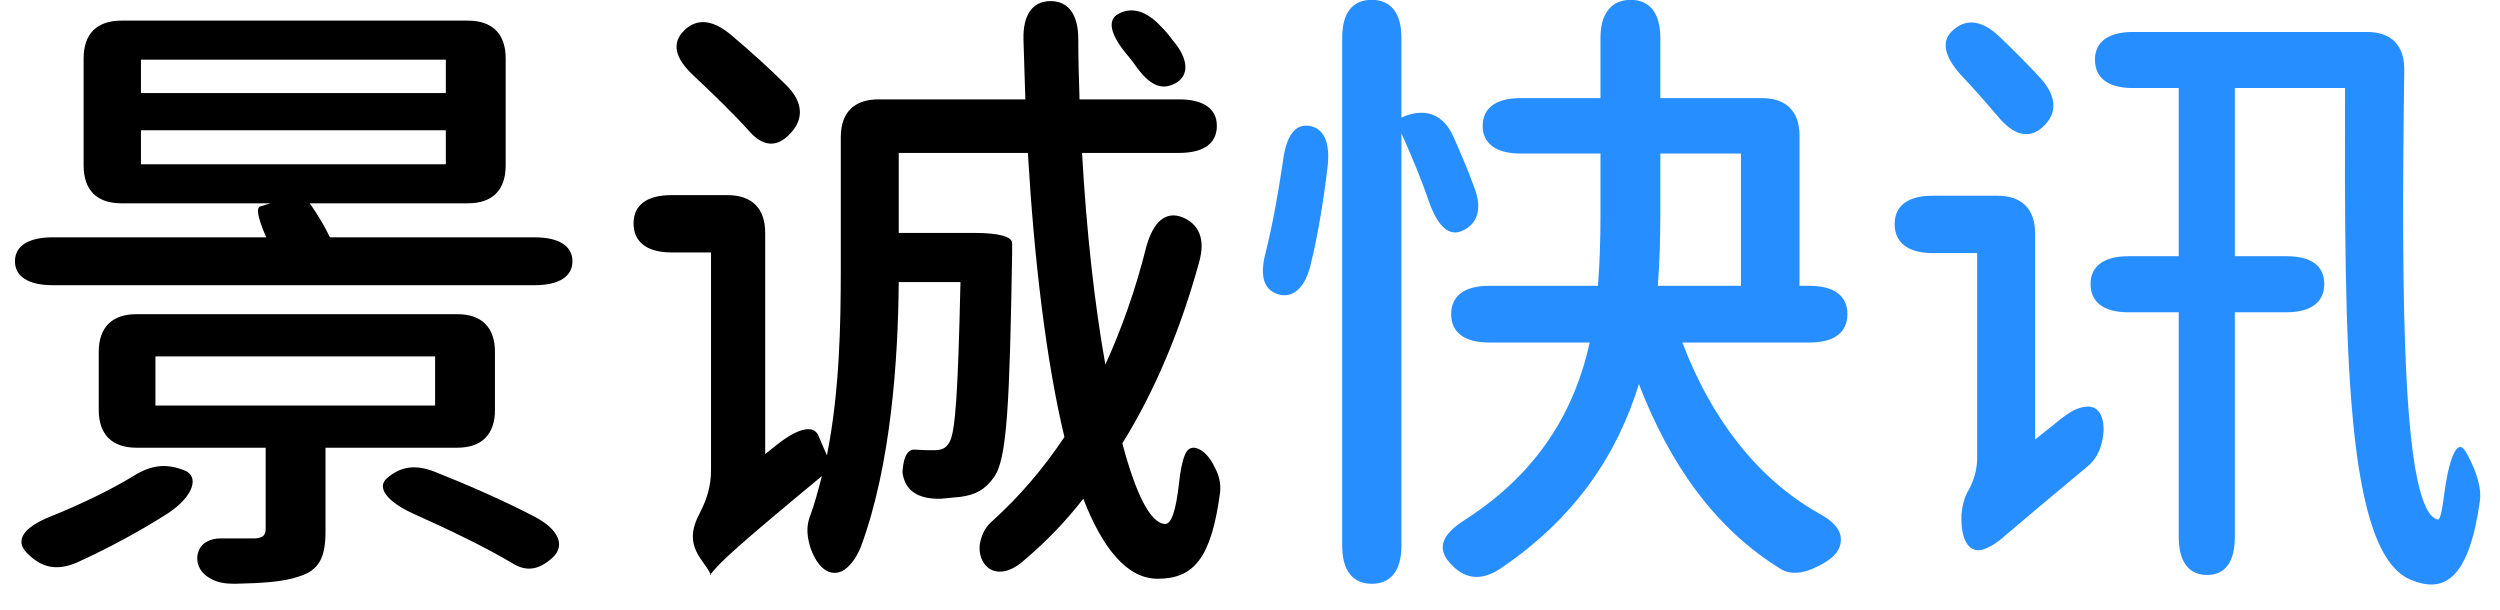
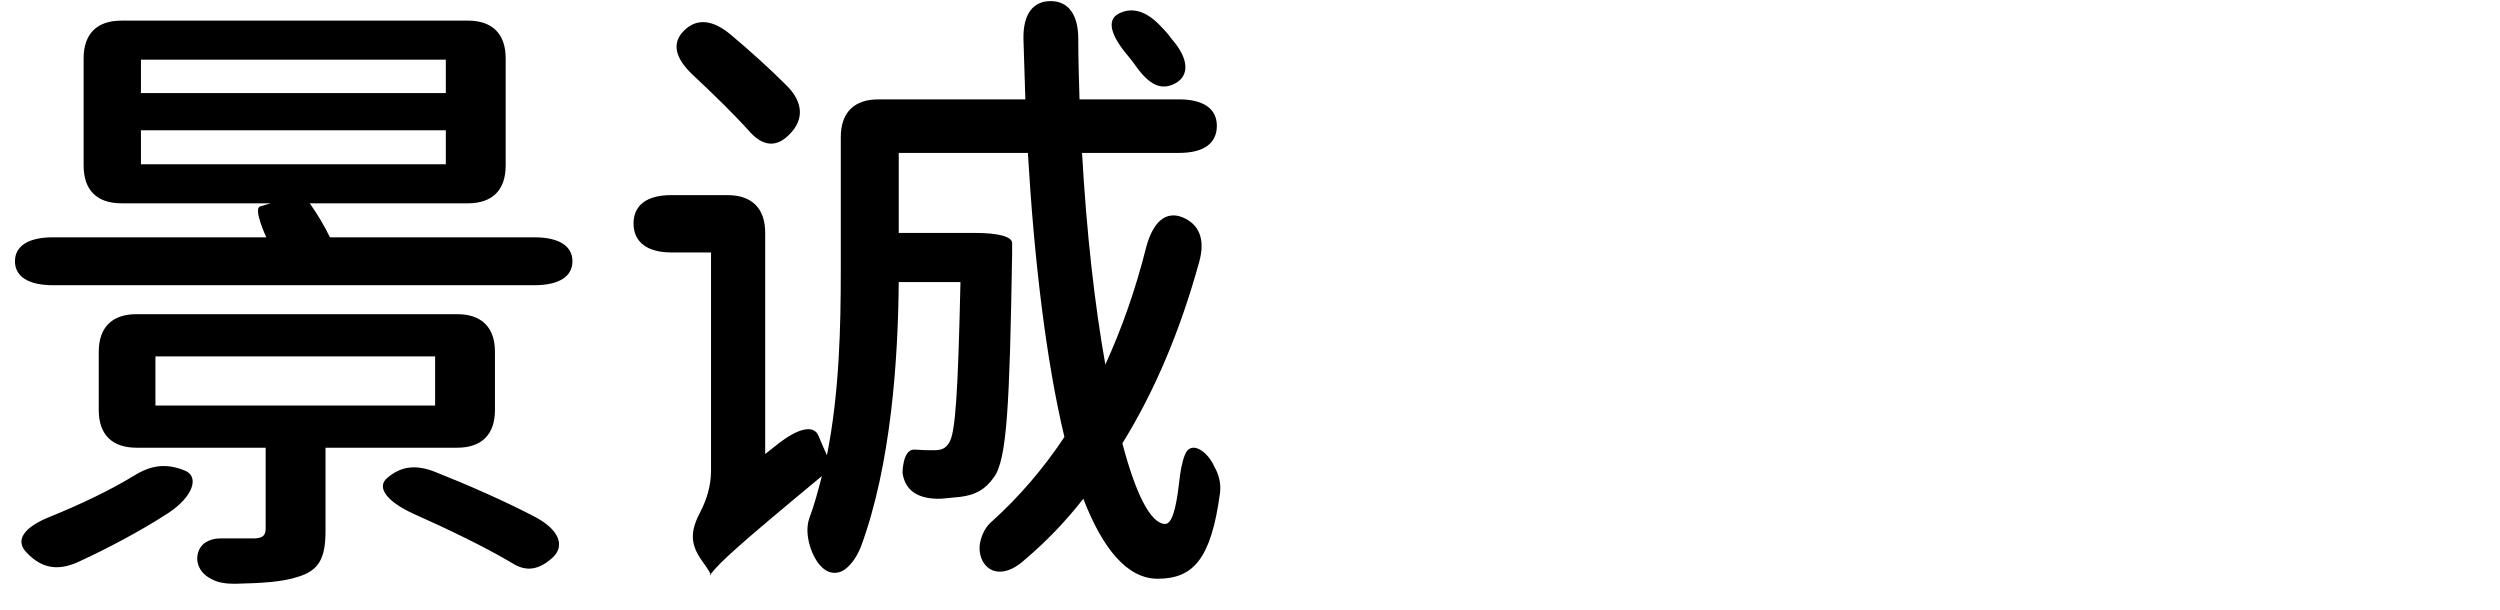
<svg xmlns="http://www.w3.org/2000/svg" width="127" height="31" viewBox="0 0 127 31" fill="none">
  <path d="M7.16 8.344H22.648V6.616H7.16V8.344ZM1.368 28.088C0.728 27.448 1.208 26.776 2.584 26.232C4.088 25.624 5.56 24.92 6.776 24.184C7.64 23.64 8.408 23.512 9.368 23.896C10.136 24.184 9.848 25.208 8.536 26.072C7.096 27 5.464 27.864 3.928 28.568C2.904 29.016 2.104 28.856 1.368 28.088ZM2.68 14.488C1.432 14.488 0.76 14.04 0.76 13.272C0.76 12.504 1.432 12.056 2.68 12.056H13.528C13.528 12.056 12.856 10.616 13.208 10.488L13.752 10.328H6.168C4.92 10.328 4.248 9.656 4.248 8.408V2.968C4.248 1.72 4.92 1.048 6.168 1.048H23.768C25.016 1.048 25.688 1.72 25.688 2.968V8.408C25.688 9.656 25.016 10.328 23.768 10.328H15.736C16.12 10.872 16.504 11.512 16.76 12.056H27.16C28.408 12.056 29.08 12.504 29.08 13.272C29.08 14.04 28.408 14.488 27.16 14.488H2.68ZM6.936 22.744C5.688 22.744 5.016 22.072 5.016 20.824V17.88C5.016 16.632 5.688 15.96 6.936 15.96H23.224C24.472 15.96 25.144 16.632 25.144 17.88V20.824C25.144 22.072 24.472 22.744 23.224 22.744H16.536V26.968C16.536 28.344 16.216 28.984 15.128 29.304C14.36 29.56 13.336 29.624 11.928 29.656C11.448 29.656 11.064 29.592 10.776 29.432C9.88 29.016 9.848 28.088 10.328 27.64C10.52 27.48 10.808 27.352 11.192 27.352H12.952C13.368 27.32 13.496 27.192 13.496 26.84V22.744H6.936ZM7.16 4.728H22.648V3.032H7.16V4.728ZM7.896 20.6H22.104V18.104H7.896V20.6ZM21.016 26.104C19.672 25.496 19.096 24.76 19.672 24.28C20.344 23.704 21.08 23.576 22.072 23.96C23.768 24.632 25.592 25.432 27.128 26.232C28.376 26.872 28.728 27.704 28.088 28.312C27.352 28.984 26.712 29.048 26.008 28.6C24.664 27.8 22.808 26.904 21.016 26.104ZM49.496 11.832C50.744 11.832 51.448 12.024 51.416 12.376V12.92C51.288 20.536 51.16 23.352 50.488 24.248C50.04 24.888 49.528 25.144 48.792 25.24L47.8 25.336C46.584 25.368 45.976 24.888 45.848 24.024C45.848 24.024 45.848 22.808 46.456 22.84C46.904 22.872 47.192 22.872 47.416 22.872C47.8 22.872 48.024 22.808 48.216 22.488C48.536 22.008 48.664 19.992 48.792 14.328H45.656C45.624 18.232 45.272 23.608 43.736 27.768C43.48 28.408 43.128 28.824 42.776 29.016C41.976 29.368 41.4 28.568 41.144 27.736C41.016 27.288 40.952 26.808 41.112 26.328C41.368 25.656 41.56 24.92 41.752 24.184C37.464 27.736 36.6 28.536 36.12 29.144V29.24C36.12 29.24 36.12 29.208 36.088 29.208V29.144C35.992 28.952 35.832 28.728 35.672 28.504C35 27.576 35.096 26.904 35.608 25.944C35.896 25.368 36.12 24.696 36.12 23.896V12.824H34.104C32.856 12.824 32.184 12.28 32.184 11.352C32.184 10.424 32.856 9.912 34.104 9.912H36.952C38.2 9.912 38.872 10.584 38.872 11.832V23.064L39.48 22.584C40.568 21.72 41.368 21.56 41.592 22.168C41.72 22.488 41.88 22.84 42.008 23.128C42.648 19.928 42.712 16.504 42.712 13.72V6.968C42.712 5.72 43.384 5.048 44.632 5.048H52.088L51.992 2.008C51.96 0.728 52.472 0.056 53.368 0.056C54.264 0.056 54.776 0.728 54.776 1.976C54.776 3 54.808 4.024 54.84 5.048H59.896C61.144 5.048 61.816 5.528 61.816 6.392C61.816 7.288 61.144 7.768 59.896 7.768H54.968C55.192 11.768 55.608 15.48 56.152 18.52C56.984 16.696 57.688 14.712 58.232 12.536C58.584 11.256 59.224 10.712 60.056 11.032C60.92 11.384 61.24 12.152 60.92 13.304C59.96 16.792 58.648 19.896 57.016 22.52C57.688 25.08 58.456 26.616 59.192 26.616C59.512 26.616 59.736 25.944 59.896 24.536C59.96 23.928 60.056 23.448 60.184 23.128C60.472 22.328 61.336 22.904 61.688 23.704C61.912 24.088 62.04 24.568 61.976 25.048C61.528 28.376 60.632 29.4 58.808 29.4C57.272 29.4 56.024 27.896 55.032 25.336C54.136 26.488 53.144 27.512 52.088 28.408C51.704 28.76 51.352 28.952 51.032 29.016C50.072 29.208 49.592 28.248 49.816 27.448C49.912 27.096 50.072 26.744 50.424 26.456C51.768 25.24 52.984 23.832 54.072 22.2C53.144 18.328 52.536 13.208 52.216 7.768H45.656V11.832H49.496ZM35.224 3.832C34.296 2.968 34.104 2.2 34.744 1.56C35.384 0.92 36.184 0.984 37.112 1.752C38.104 2.584 39.128 3.512 39.96 4.344C40.824 5.208 40.824 6.072 40.152 6.776C39.48 7.512 38.776 7.448 38.104 6.712C37.304 5.816 36.248 4.792 35.224 3.832ZM57.304 2.84C56.408 1.784 56.216 1.016 56.824 0.696C57.496 0.344 58.232 0.536 59 1.368C59.192 1.56 59.384 1.784 59.544 2.008C60.408 3 60.408 3.832 59.736 4.216C59 4.632 58.392 4.312 57.72 3.384C57.592 3.192 57.464 3.032 57.304 2.84Z" fill="black" />
-   <path d="M69.688 -0.008C70.648 -0.008 71.192 0.664 71.192 1.912V5.976L71.256 5.944C72.376 5.464 73.304 5.784 73.816 6.904C74.2 7.768 74.584 8.664 74.872 9.464C75.32 10.584 75.064 11.352 74.328 11.704C73.624 12.056 73.048 11.512 72.6 10.264C72.216 9.144 71.704 7.896 71.192 6.776V27.736C71.192 28.984 70.648 29.656 69.688 29.656C68.728 29.656 68.184 28.984 68.184 27.736V1.912C68.184 0.664 68.696 -0.008 69.688 -0.008ZM64.888 14.936C64.152 14.68 63.992 13.944 64.312 12.76C64.664 11.352 64.952 9.688 65.176 8.184C65.336 6.904 65.784 6.296 66.488 6.392C67.224 6.488 67.576 7.192 67.448 8.408C67.256 10.072 66.968 11.864 66.584 13.432C66.296 14.68 65.624 15.192 64.888 14.936ZM73.656 28.6C72.984 27.864 73.24 27.16 74.392 26.424C78.296 23.928 80.024 20.696 80.76 17.4H75.64C74.392 17.4 73.72 16.888 73.72 15.96C73.72 15.032 74.392 14.52 75.64 14.52H81.176C81.272 13.304 81.304 12.088 81.304 10.936V7.8H77.24C75.992 7.8 75.32 7.288 75.32 6.392C75.32 5.496 75.992 4.984 77.24 4.984H81.304V1.912C81.304 0.664 81.88 -0.008 82.84 -0.008C83.8 -0.008 84.344 0.664 84.344 1.912V4.984H89.496C90.744 4.984 91.416 5.656 91.416 6.904V14.52H91.928C93.176 14.52 93.848 15.032 93.848 15.96C93.848 16.888 93.176 17.4 91.928 17.4H85.464C86.872 21.112 89.176 24.28 92.44 26.104C93.08 26.456 93.4 26.808 93.496 27.192C93.656 28.056 92.888 28.536 92.088 28.888C91.576 29.112 90.968 29.208 90.488 28.92C87.128 26.872 84.824 23.576 83.256 19.512C82.2 22.936 80.152 26.232 76.216 28.888C75.192 29.56 74.36 29.4 73.656 28.6ZM84.216 14.52H88.44V7.8H84.344V10.936C84.344 12.088 84.312 13.304 84.216 14.52ZM99.256 1.496C99.928 0.92 100.728 1.048 101.592 1.88C102.328 2.584 103.064 3.32 103.704 4.024C104.504 4.952 104.504 5.784 103.768 6.456C103.064 7.096 102.264 6.872 101.464 5.88C100.888 5.208 100.248 4.472 99.608 3.8C98.744 2.84 98.584 2.04 99.256 1.496ZM98.168 12.856C96.92 12.856 96.248 12.312 96.248 11.384C96.248 10.456 96.92 9.944 98.168 9.944H101.464C102.712 9.944 103.384 10.616 103.384 11.864V22.328L104.664 21.304C105.144 20.92 105.56 20.696 105.944 20.664C106.808 20.536 107 21.592 106.776 22.456C106.68 22.904 106.456 23.352 106.072 23.672C103.992 25.4 102.712 26.488 101.88 27.192C101.432 27.608 101.016 27.832 100.696 27.928C99.832 28.12 99.608 27.064 99.64 26.168C99.672 25.752 99.768 25.304 99.992 24.92C100.248 24.472 100.44 23.896 100.44 23.256V12.856H98.168ZM108.12 15.864C106.872 15.864 106.2 15.352 106.2 14.424C106.2 13.528 106.872 13.016 108.12 13.016H110.68V4.472H108.344C107.096 4.472 106.424 3.96 106.424 3.032C106.424 2.136 107.096 1.624 108.344 1.624H120.248C121.496 1.624 122.168 2.328 122.136 3.608C121.976 15.32 122.04 25.944 123.832 26.392C123.96 26.424 124.056 25.944 124.152 25.208C124.376 23.416 124.792 22.264 125.208 22.872C125.304 23 126.136 24.408 125.976 25.464C125.432 29.336 124.216 30.136 122.584 29.496C119.096 28.312 119.096 17.464 119.128 4.472H113.528V13.016H116.152C117.4 13.016 118.072 13.496 118.072 14.424C118.072 15.352 117.4 15.864 116.152 15.864H113.528V27.288C113.528 28.536 113.048 29.208 112.12 29.208C111.192 29.208 110.68 28.536 110.68 27.288V15.864H108.12Z" fill="#278EFF" />
</svg>